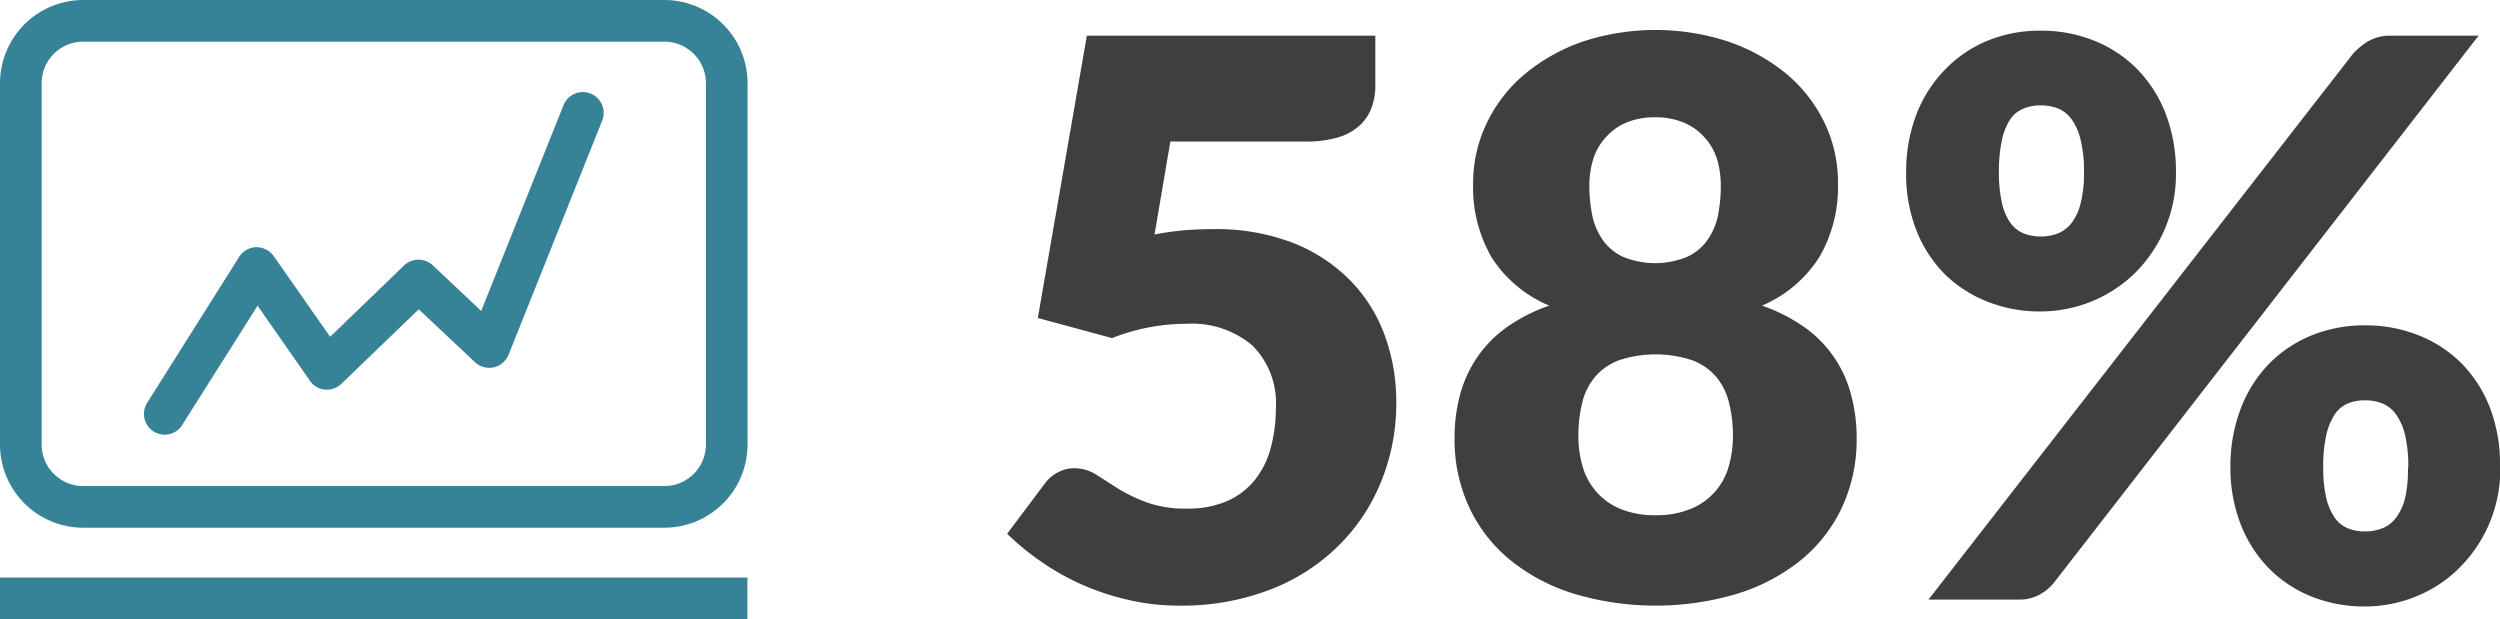
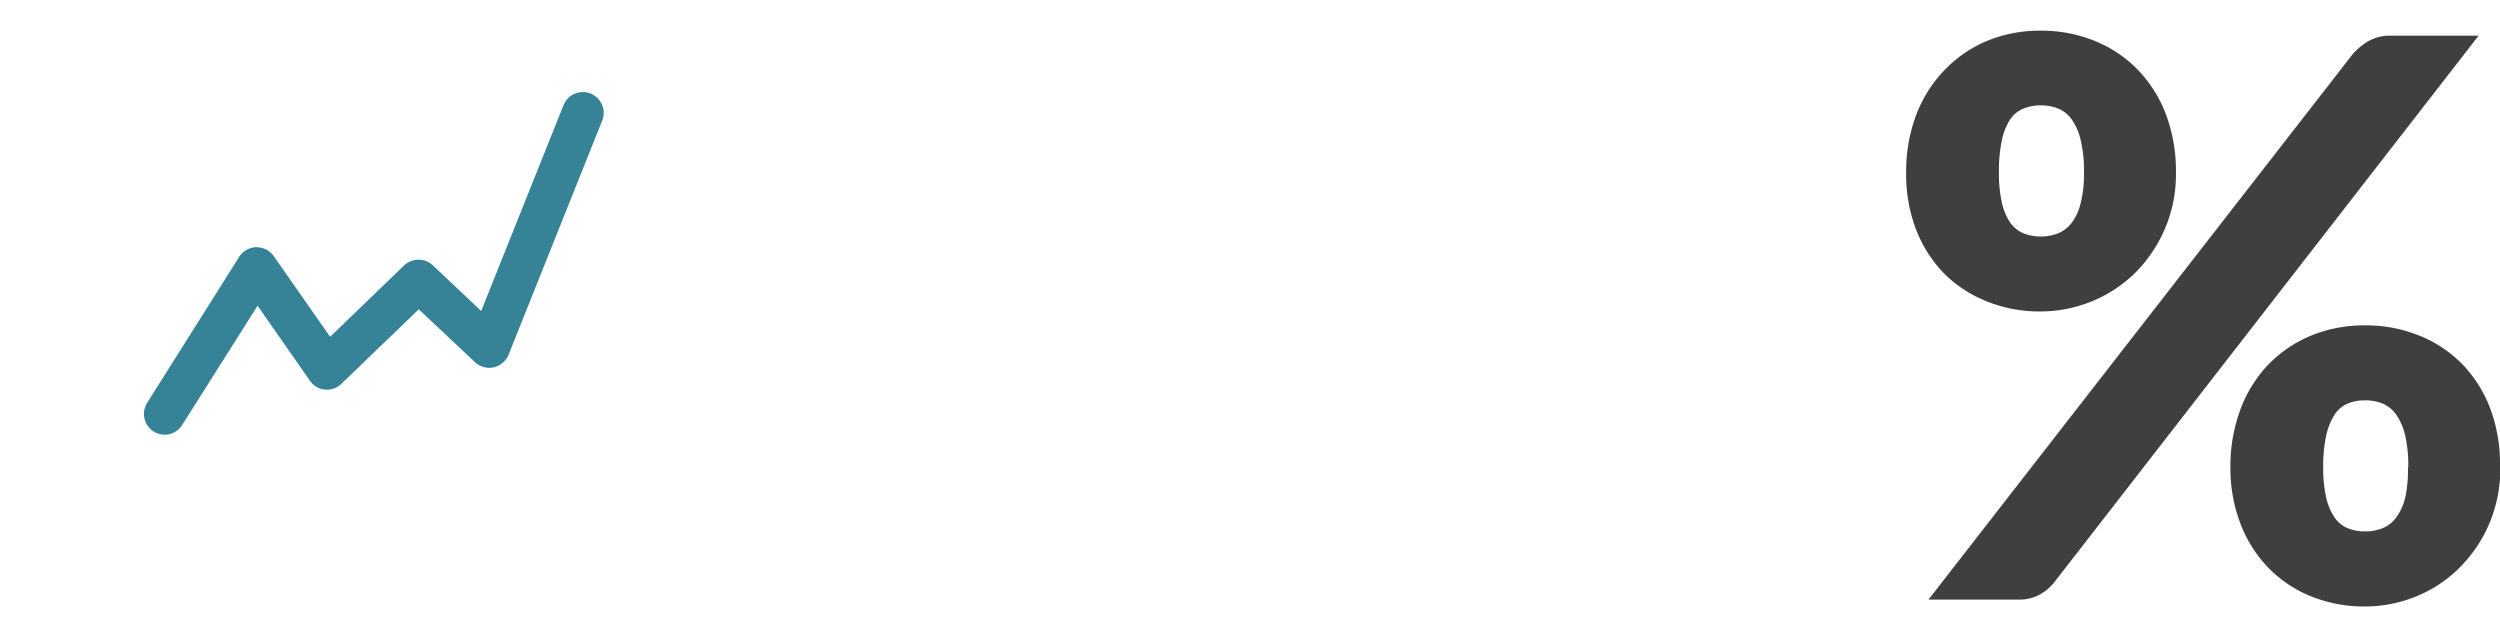
<svg xmlns="http://www.w3.org/2000/svg" viewBox="0 0 210.15 52.05">
  <defs>
    <style>.cls-1{fill:#368398;}.cls-2{fill:#3f3f3f;}</style>
  </defs>
  <title>Asset 262</title>
  <g id="Layer_2" data-name="Layer 2">
    <g id="Layer_1_copy" data-name="Layer 1 copy">
      <path class="cls-1" d="M13.85,36.54a1.79,1.79,0,0,1-.94-.27,1.75,1.75,0,0,1-.54-2.41L20.1,21.6a1.75,1.75,0,0,1,1.44-.82,1.79,1.79,0,0,1,1.47.75l4.74,6.78,6.22-6a1.76,1.76,0,0,1,2.42,0l4.06,3.83L47.37,8.84a1.75,1.75,0,1,1,3.25,1.3L42.75,29.82a1.78,1.78,0,0,1-1.25,1.06,1.76,1.76,0,0,1-1.58-.44L35.2,26l-6.5,6.26a1.75,1.75,0,0,1-1.39.49A1.73,1.73,0,0,1,26.05,32l-4.4-6.3-6.32,10A1.74,1.74,0,0,1,13.85,36.54Z" />
-       <rect class="cls-1" y="48.55" width="62.83" height="3.5" />
-       <path class="cls-1" d="M55.84,0H7A7,7,0,0,0,0,7V37.36a7,7,0,0,0,7,7H55.84a7,7,0,0,0,7-7V7A7,7,0,0,0,55.84,0Zm3.5,37.36a3.5,3.5,0,0,1-3.5,3.5H7a3.5,3.5,0,0,1-3.5-3.5V7A3.5,3.5,0,0,1,7,3.5H55.84A3.5,3.5,0,0,1,59.34,7Z" />
-       <path class="cls-2" d="M97.05,19.71a24.75,24.75,0,0,1,2.57-.36q1.23-.09,2.4-.09a18,18,0,0,1,6.6,1.13,13.93,13.93,0,0,1,4.81,3.11,12.9,12.9,0,0,1,2.94,4.61,16.1,16.1,0,0,1,1,5.67A17.36,17.36,0,0,1,116,40.72a16,16,0,0,1-3.75,5.41,16.66,16.66,0,0,1-5.74,3.53,20.66,20.66,0,0,1-7.29,1.25,19.17,19.17,0,0,1-4.41-.49,21.33,21.33,0,0,1-3.93-1.31,20.67,20.67,0,0,1-3.39-1.92,22,22,0,0,1-2.83-2.32l3.12-4.16a3.15,3.15,0,0,1,1.14-1,2.9,2.9,0,0,1,1.39-.35,3.42,3.42,0,0,1,1.84.54L94,41.08a14,14,0,0,0,2.39,1.15,9.49,9.49,0,0,0,3.38.52,8.2,8.2,0,0,0,3.45-.66,6.2,6.2,0,0,0,2.32-1.82,7.37,7.37,0,0,0,1.3-2.7,13,13,0,0,0,.41-3.3,6.82,6.82,0,0,0-2-5.25,7.85,7.85,0,0,0-5.53-1.8,17,17,0,0,0-6.24,1.2l-6.24-1.69L91.36,3h24.25V7.2a5.12,5.12,0,0,1-.33,1.88,3.76,3.76,0,0,1-1,1.48,4.67,4.67,0,0,1-1.84,1,9.51,9.51,0,0,1-2.73.34H98.38Z" />
-       <path class="cls-2" d="M148.11,25.69a14.28,14.28,0,0,1,3.62,1.85,10,10,0,0,1,3.88,5.68,13.65,13.65,0,0,1,.46,3.62,13.48,13.48,0,0,1-1.22,5.78,12.56,12.56,0,0,1-3.44,4.44,16,16,0,0,1-5.35,2.84,24,24,0,0,1-13.78,0,16,16,0,0,1-5.35-2.84,12.56,12.56,0,0,1-3.44-4.44,13.48,13.48,0,0,1-1.22-5.78,14.08,14.08,0,0,1,.45-3.62,10.52,10.52,0,0,1,1.42-3.14,10.24,10.24,0,0,1,2.47-2.54,14.28,14.28,0,0,1,3.62-1.85,10.59,10.59,0,0,1-4.81-4,11.68,11.68,0,0,1-1.59-6.23A11.6,11.6,0,0,1,125,10.3a12.33,12.33,0,0,1,3.18-4.08A15.69,15.69,0,0,1,133,3.51a19.66,19.66,0,0,1,12.32,0,15.69,15.69,0,0,1,4.86,2.71,12.33,12.33,0,0,1,3.18,4.08,11.6,11.6,0,0,1,1.14,5.12,11.68,11.68,0,0,1-1.59,6.23A10.59,10.59,0,0,1,148.11,25.69Zm-8.94,17.62a7.58,7.58,0,0,0,2.92-.52,5.41,5.41,0,0,0,3.21-3.53,9.16,9.16,0,0,0,.37-2.62,11.06,11.06,0,0,0-.33-2.79,5.23,5.23,0,0,0-1.07-2.16,4.94,4.94,0,0,0-2-1.4,9.86,9.86,0,0,0-6.2,0,4.94,4.94,0,0,0-2,1.4A5.36,5.36,0,0,0,133,33.85a11.56,11.56,0,0,0-.32,2.79,8.83,8.83,0,0,0,.37,2.62,5.45,5.45,0,0,0,3.19,3.53A7.58,7.58,0,0,0,139.17,43.31Zm0-33.45a6.1,6.1,0,0,0-2.57.49,4.82,4.82,0,0,0-1.7,1.29,4.73,4.73,0,0,0-1,1.83,7.75,7.75,0,0,0-.3,2.15,12.68,12.68,0,0,0,.23,2.4,5.51,5.51,0,0,0,.85,2.08,4.31,4.31,0,0,0,1.69,1.46,7.08,7.08,0,0,0,5.52,0,4.31,4.31,0,0,0,1.69-1.46,5.51,5.51,0,0,0,.85-2.08,12.68,12.68,0,0,0,.22-2.4,7.75,7.75,0,0,0-.29-2.15,4.73,4.73,0,0,0-1-1.83,4.81,4.81,0,0,0-1.72-1.29A6.1,6.1,0,0,0,139.17,9.86Z" />
      <path class="cls-2" d="M182.91,14.51a11.64,11.64,0,0,1-.94,4.75,11.85,11.85,0,0,1-2.5,3.69,11.39,11.39,0,0,1-7.93,3.23,11.77,11.77,0,0,1-4.54-.85A10.64,10.64,0,0,1,163.43,23a11,11,0,0,1-2.36-3.69,12.91,12.91,0,0,1-.84-4.75,13.56,13.56,0,0,1,.84-4.89,11.09,11.09,0,0,1,2.36-3.75A10.6,10.6,0,0,1,167,3.45a11.59,11.59,0,0,1,4.54-.87,11.81,11.81,0,0,1,4.57.87,10.53,10.53,0,0,1,3.6,2.42,11.09,11.09,0,0,1,2.36,3.75A13.56,13.56,0,0,1,182.91,14.51Zm14.89-10a5.85,5.85,0,0,1,1.2-1A3.62,3.62,0,0,1,201,3h7.35L172.64,49a4.1,4.1,0,0,1-1.22,1,3.56,3.56,0,0,1-1.77.4h-7.54Zm-22.62,10a11,11,0,0,0-.28-2.74,4.85,4.85,0,0,0-.76-1.74A2.61,2.61,0,0,0,173,9.12a3.85,3.85,0,0,0-1.45-.26,3.68,3.68,0,0,0-1.43.26A2.41,2.41,0,0,0,169,10a5,5,0,0,0-.71,1.74,12.23,12.23,0,0,0-.26,2.74,11.1,11.1,0,0,0,.26,2.6,4.66,4.66,0,0,0,.71,1.66,2.61,2.61,0,0,0,1.11.88,3.87,3.87,0,0,0,1.43.26,4.06,4.06,0,0,0,1.45-.26,2.85,2.85,0,0,0,1.15-.88,4.5,4.5,0,0,0,.76-1.66A10,10,0,0,0,175.18,14.51Zm35,24.77a11.93,11.93,0,0,1-.94,4.76,11.8,11.8,0,0,1-2.51,3.7,10.93,10.93,0,0,1-3.62,2.39,11.34,11.34,0,0,1-4.31.85,11.94,11.94,0,0,1-4.53-.85,10.47,10.47,0,0,1-3.58-2.39,10.94,10.94,0,0,1-2.35-3.7,13,13,0,0,1-.85-4.76,13.56,13.56,0,0,1,.85-4.89,11,11,0,0,1,2.35-3.76,10.69,10.69,0,0,1,3.58-2.42,11.75,11.75,0,0,1,4.53-.86,12,12,0,0,1,4.57.86A10.62,10.62,0,0,1,207,30.63a11,11,0,0,1,2.35,3.76A13.35,13.35,0,0,1,210.15,39.28Zm-7.74,0a11.54,11.54,0,0,0-.27-2.72,5,5,0,0,0-.77-1.74,2.7,2.7,0,0,0-1.15-.91,4,4,0,0,0-1.45-.26,3.91,3.91,0,0,0-1.43.26,2.52,2.52,0,0,0-1.1.91,5.43,5.43,0,0,0-.72,1.74,12.16,12.16,0,0,0-.26,2.72,11.16,11.16,0,0,0,.26,2.6,4.87,4.87,0,0,0,.72,1.65,2.44,2.44,0,0,0,1.1.88,3.71,3.71,0,0,0,1.43.26,3.82,3.82,0,0,0,1.45-.26,2.62,2.62,0,0,0,1.15-.88,4.52,4.52,0,0,0,.77-1.65A10.59,10.59,0,0,0,202.41,39.28Z" />
    </g>
  </g>
</svg>